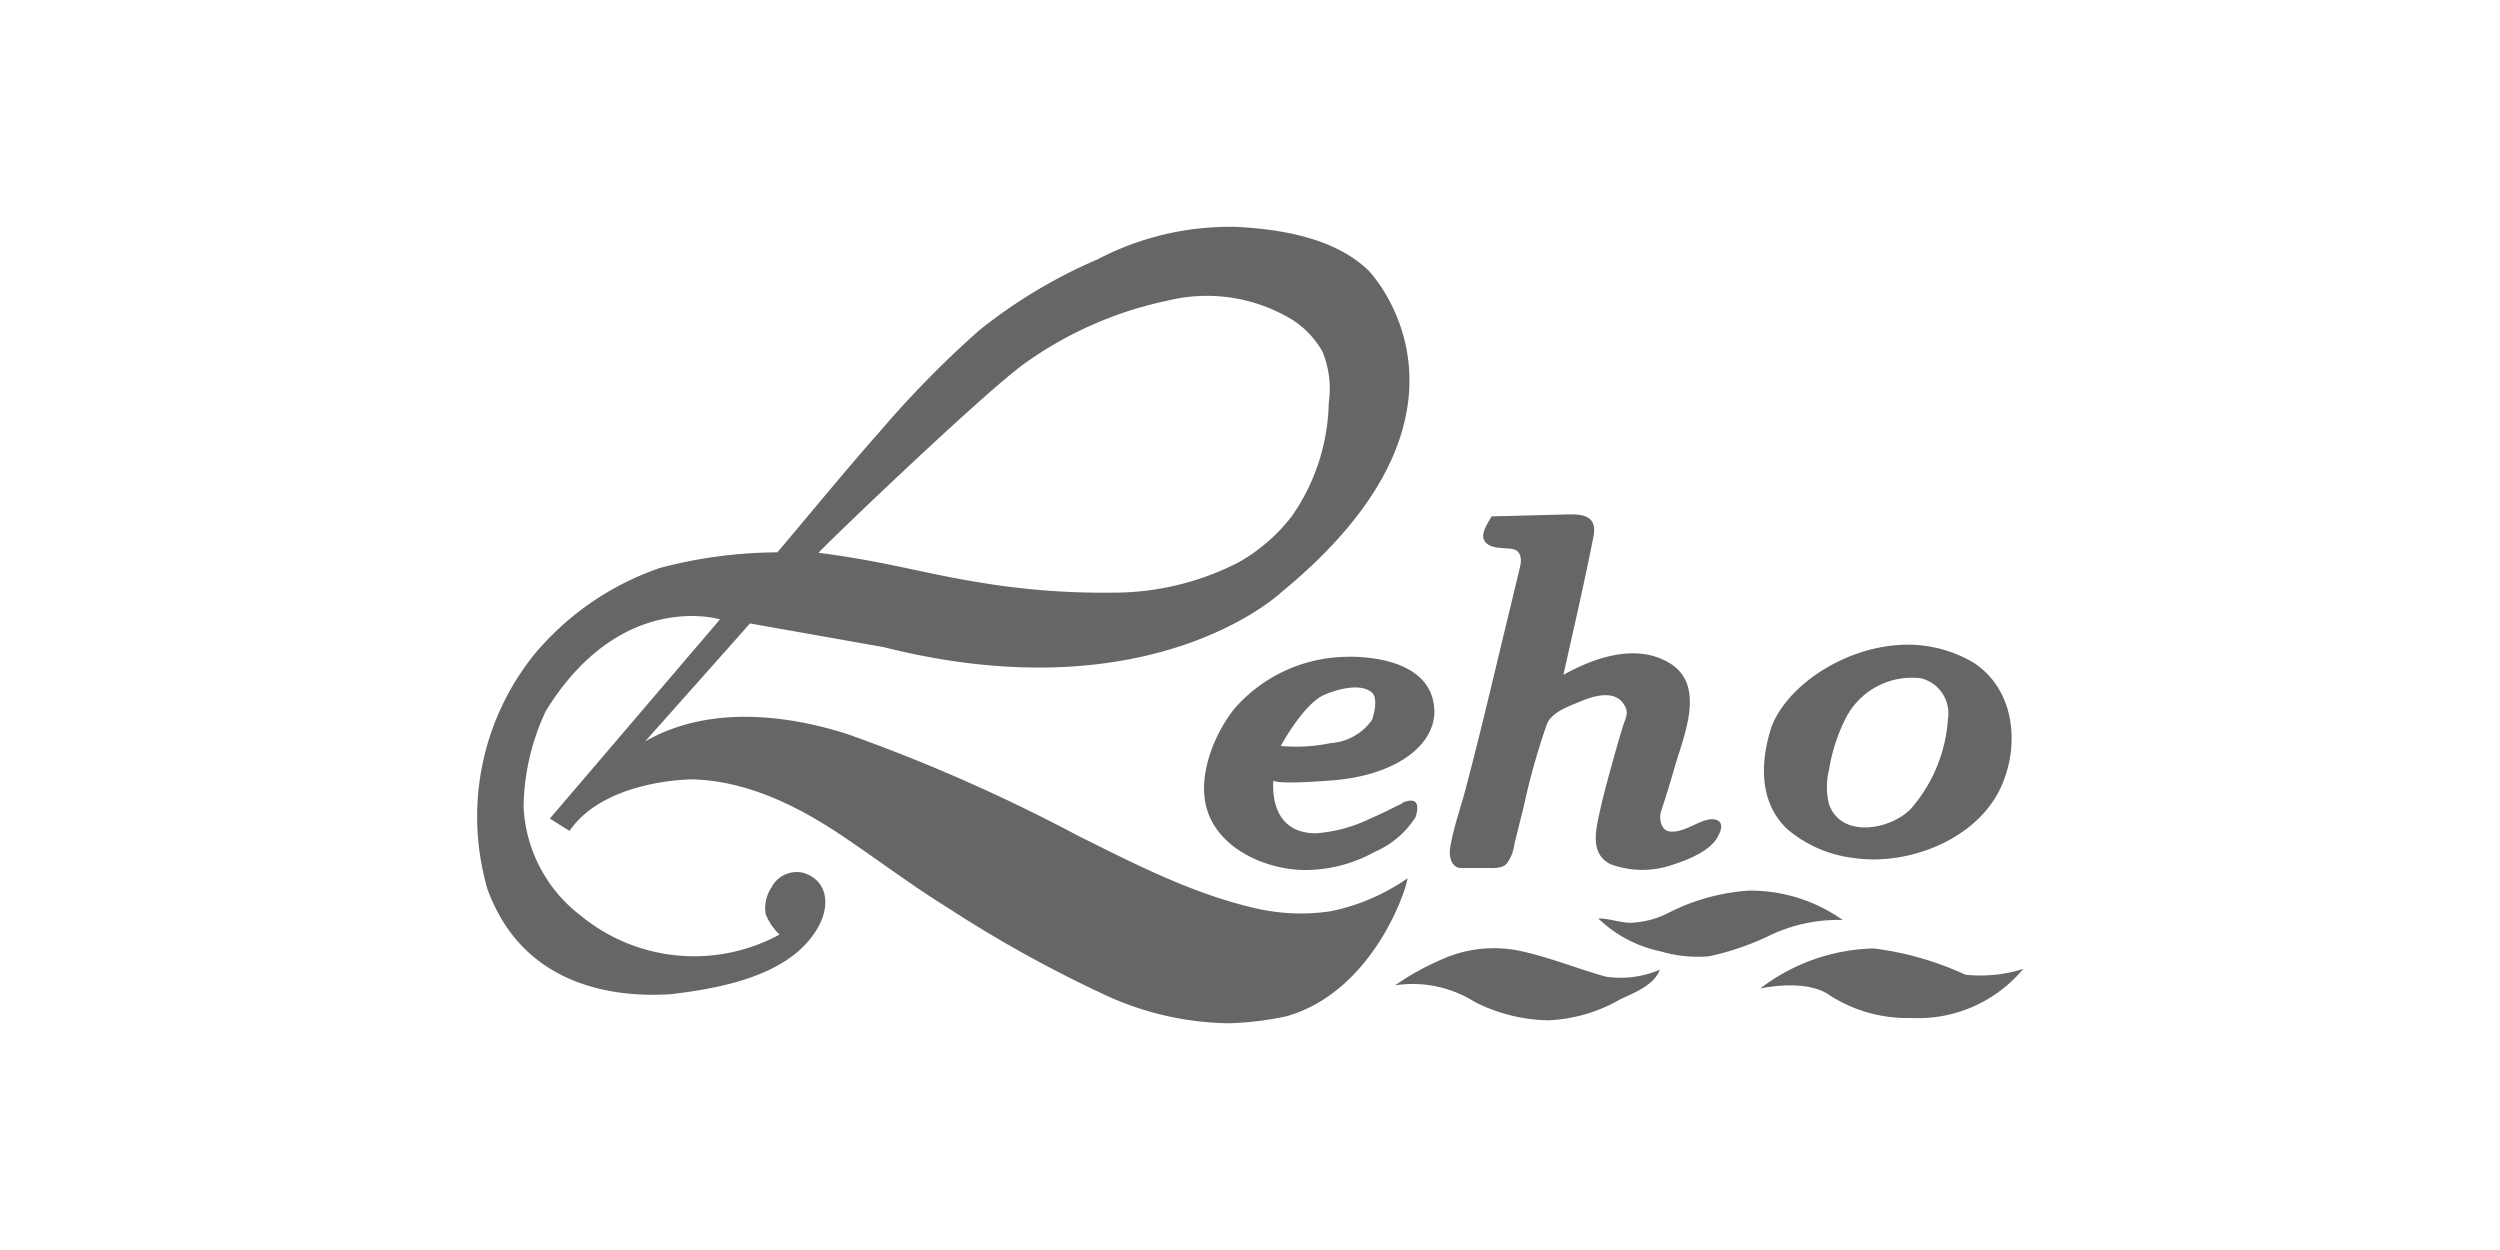
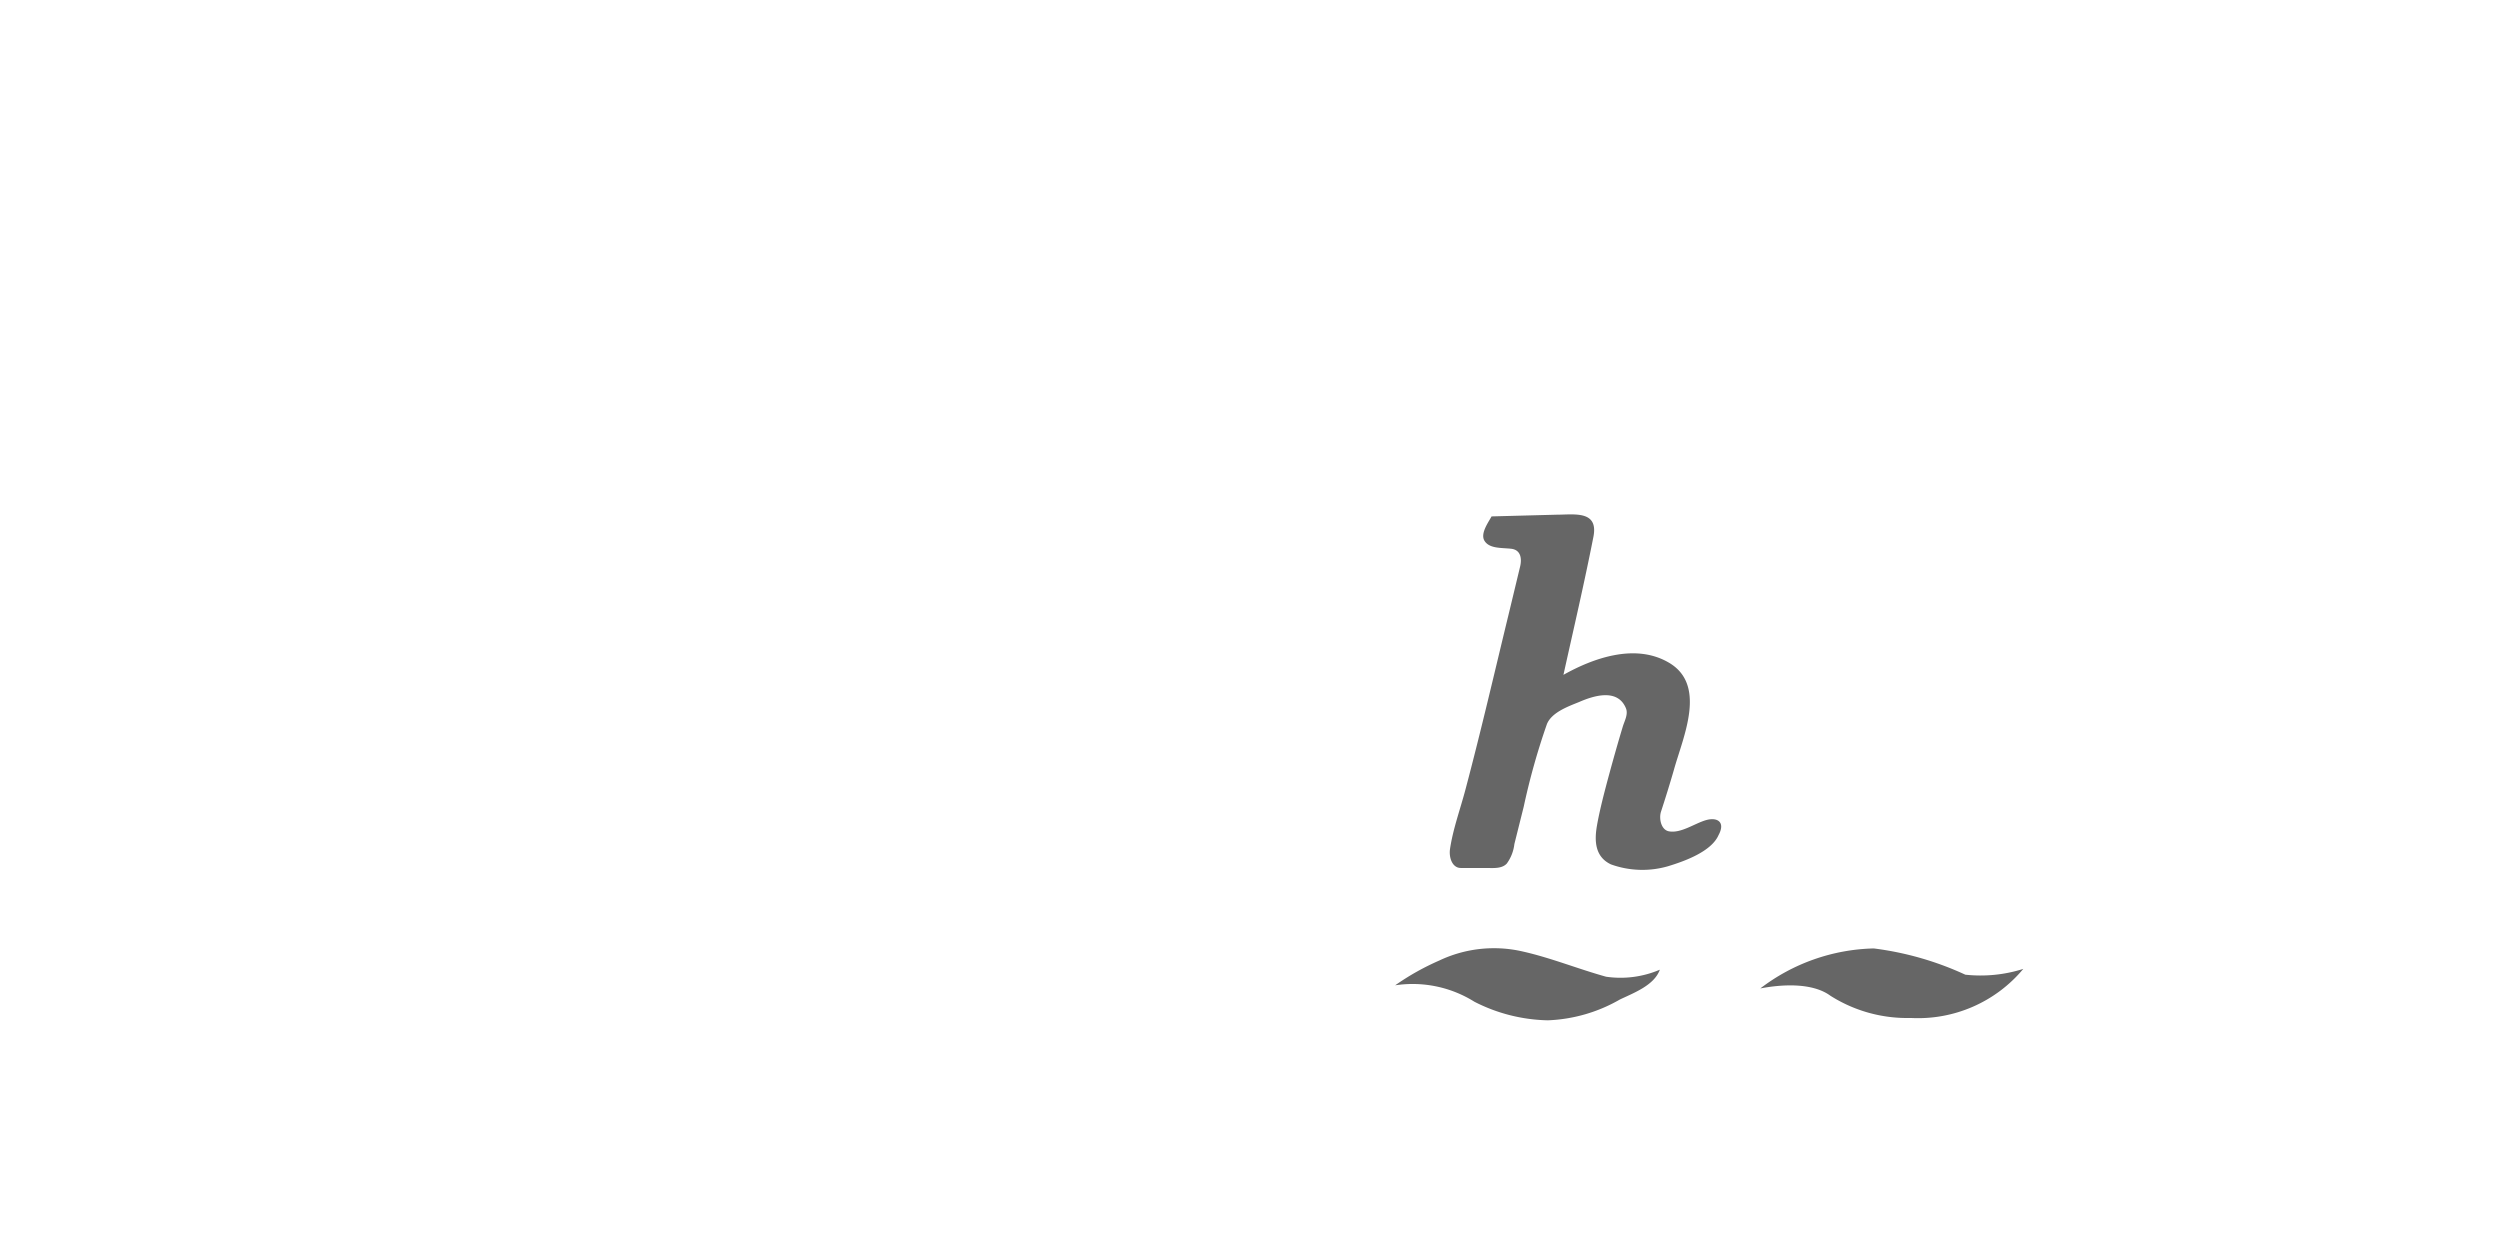
<svg xmlns="http://www.w3.org/2000/svg" viewBox="0 0 160 80">
  <defs>
    <style>.cls-1{fill:none;}.cls-2{fill:#666;}</style>
  </defs>
  <title>leho</title>
  <g id="レイヤー_2" data-name="レイヤー 2">
    <g id="レイヤー_1-2" data-name="レイヤー 1">
-       <rect class="cls-1" width="160" height="80" />
-       <path class="cls-2" d="M69,53.49A110,110,0,0,0,54.29,47c-4.16-1.34-9.08-1.81-13,.45L48,39.9l8.57,1.52C73.77,45.75,82,37.91,82,37.91c14.27-11.7,5.59-20.59,5.59-20.59-2.15-2.09-5.59-2.65-8.45-2.8a18.28,18.28,0,0,0-8.9,2.08,32.79,32.79,0,0,0-7.57,4.54,65.06,65.06,0,0,0-6.37,6.49c-2.24,2.53-4.37,5.15-6.55,7.72a29.78,29.78,0,0,0-7.52,1,18.16,18.16,0,0,0-8,5.49A16.55,16.55,0,0,0,31,56.15c.06.27.13.53.21.79,2.35,6.38,8.41,6.9,11.71,6.69,3.22-.38,7.87-1.21,9.53-4.46.65-1.27.52-2.8-1-3.3a1.82,1.82,0,0,0-2.08.93A2.43,2.43,0,0,0,49,58.5a3.67,3.67,0,0,0,.89,1.31,11.43,11.43,0,0,1-12.76-1.24,9.28,9.28,0,0,1-3.62-6.93,14.78,14.78,0,0,1,1.43-6.15c4.81-7.79,11.14-5.85,11.14-5.85L35.19,52.39l1.26.79c2.25-3.3,7.84-3.3,7.84-3.3,3.47.08,6.73,1.68,9.56,3.58,2.3,1.54,4.5,3.21,6.86,4.67a80.92,80.92,0,0,0,9.85,5.47,19.41,19.41,0,0,0,8.08,1.89,20,20,0,0,0,3.7-.45C87.83,63.47,90,57,90.08,56.21a13.2,13.2,0,0,1-4.92,2.11,12.82,12.82,0,0,1-4.62-.15C76.47,57.28,72.67,55.32,69,53.49ZM65.59,23.25a24.25,24.25,0,0,1,9.09-4,10.53,10.53,0,0,1,8.1,1.26,5.84,5.84,0,0,1,1.86,2,6.23,6.23,0,0,1,.4,3.26,13.12,13.12,0,0,1-2.35,7.25A11.32,11.32,0,0,1,79.25,36a17.53,17.53,0,0,1-8,1.93,48.07,48.07,0,0,1-8.88-.71c-2.64-.43-5.22-1.11-7.86-1.53-.71-.12-1.41-.22-2.12-.31C52.34,35.33,62.77,25.29,65.59,23.25Z" />
-       <path class="cls-2" d="M85.32,49.94c3.92-.32,6.43-2.15,6.48-4.34,0-3.92-5.75-3.56-5.75-3.56a9.68,9.68,0,0,0-7,3.26c-1.31,1.61-2.37,4.21-1.86,6.29.65,2.64,3.64,4,6.14,4.09A9.21,9.21,0,0,0,88,54.51a5.81,5.81,0,0,0,2.6-2.22c.52-1.68-1-.84-1-.84s.13-.07.17-.06-.34.18-.39.2c-.57.29-1.15.57-1.75.83a9.44,9.44,0,0,1-3.41.91c-3.14,0-2.72-3.39-2.72-3.39S81.4,50.25,85.32,49.94Zm-.52-5.49c.72-.31,2.26-.77,3-.13.4.36.15,1.37,0,1.77a3.53,3.53,0,0,1-2.65,1.47,10.61,10.61,0,0,1-3.18.18S83.44,45,84.8,44.45Z" />
      <path class="cls-2" d="M95.46,33.05l4.18-.11c1.1,0,2.67-.29,2.34,1.41-.59,3-1.27,5.9-1.92,8.84,1.94-1.09,4.56-2,6.66-.83,2.58,1.41,1,4.78.41,6.91-.26.9-.54,1.8-.83,2.69-.13.42,0,1.13.49,1.24.77.16,1.66-.5,2.39-.71s1.26.12.81.95c-.46,1.07-2.22,1.69-3.24,2a5.91,5.91,0,0,1-3.65-.12c-1-.47-1.07-1.46-.9-2.45s.48-2.18.77-3.25.57-2.06.88-3.09c.11-.38.37-.81.21-1.2-.53-1.29-2.06-.81-3-.4-.69.28-1.76.66-2.06,1.42a43.84,43.84,0,0,0-1.48,5.27l-.6,2.4a2.62,2.62,0,0,1-.48,1.24c-.32.36-.91.29-1.35.29s-1.07,0-1.6,0-.77-.64-.69-1.21c.19-1.29.67-2.59,1-3.85,1-3.77,1.87-7.55,2.79-11.33l.69-2.87c.13-.51.07-1.1-.57-1.17s-1.4,0-1.71-.52C94.73,34.13,95.27,33.41,95.46,33.05Z" />
-       <path class="cls-2" d="M122,41.26c-3.87.05-7.64,2.61-8.63,5.28-.72,2.22-.8,4.8,1,6.51a8,8,0,0,0,4.26,1.86c3.49.52,7.87-1.18,9.41-4.49,1.25-2.68.93-6.27-1.72-8A8.23,8.23,0,0,0,122,41.26ZM124.67,46a9.72,9.72,0,0,1-2.39,5.78c-1.31,1.33-4.43,1.9-5.22-.3a4.51,4.51,0,0,1,0-2.22,11.05,11.05,0,0,1,1.15-3.45,4.75,4.75,0,0,1,4.73-2.4A2.31,2.31,0,0,1,124.67,46Z" />
      <path class="cls-2" d="M89.29,63.06a16.18,16.18,0,0,1,2.81-1.58,8.17,8.17,0,0,1,5.33-.59c1.83.41,3.56,1.12,5.36,1.62a6.39,6.39,0,0,0,3.44-.45c-.36,1-1.66,1.48-2.56,1.91a10,10,0,0,1-4.6,1.33,10.74,10.74,0,0,1-4.71-1.19A7.45,7.45,0,0,0,89.29,63.06Z" />
-       <path class="cls-2" d="M111.93,57a10.19,10.19,0,0,1,6,1.88,10.13,10.13,0,0,0-4.54.93,17.33,17.33,0,0,1-4,1.39,8.33,8.33,0,0,1-3.1-.31,8.14,8.14,0,0,1-4-2.11c.71,0,1.38.27,2.08.28a5.89,5.89,0,0,0,2.42-.64A13.17,13.17,0,0,1,111.93,57Z" />
      <path class="cls-2" d="M119.92,60.7a19.86,19.86,0,0,1,5.86,1.68,9.07,9.07,0,0,0,3.71-.37,8.77,8.77,0,0,1-7.21,3.14,9.16,9.16,0,0,1-5.13-1.42c-1.17-.86-3.14-.73-4.49-.47A12.4,12.4,0,0,1,119.92,60.7Z" />
    </g>
  </g>
</svg>